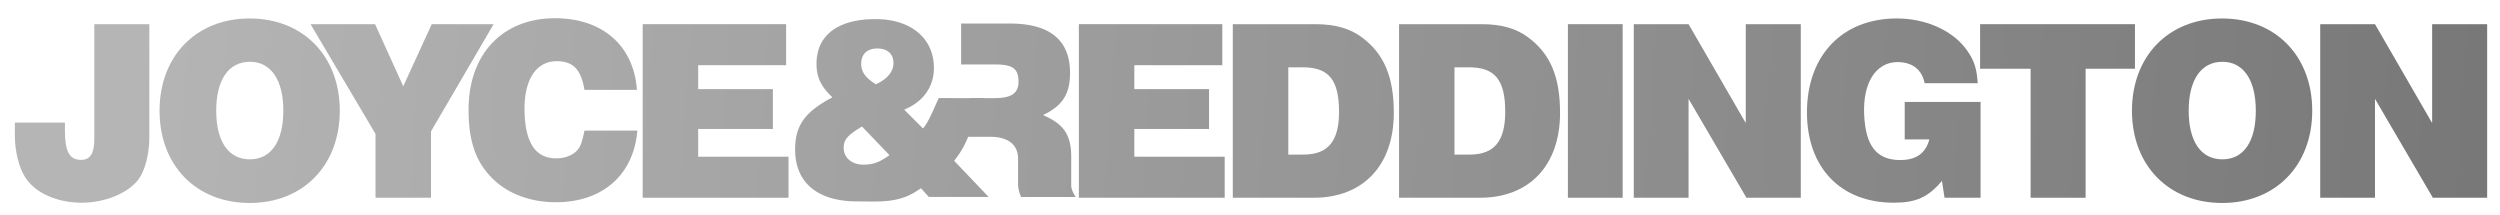
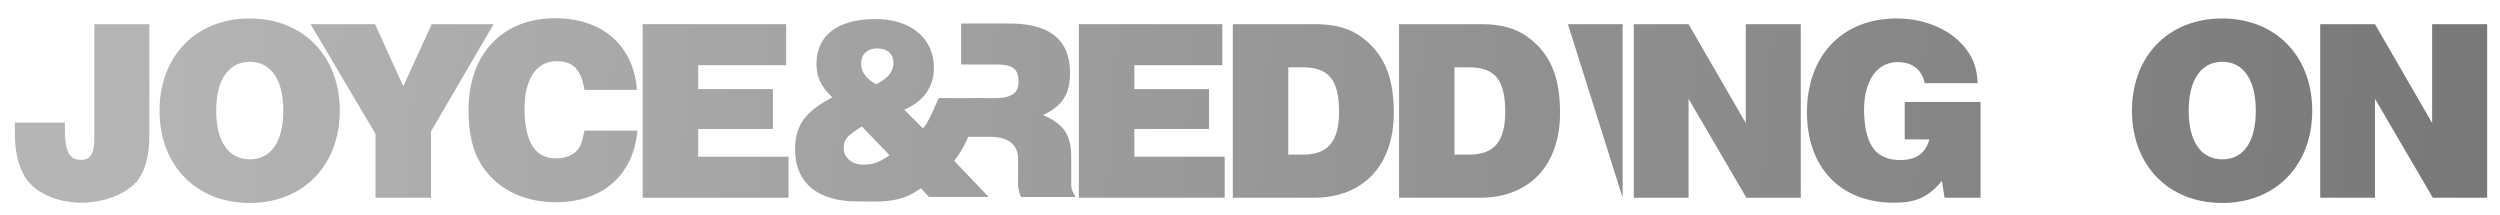
<svg xmlns="http://www.w3.org/2000/svg" xmlns:xlink="http://www.w3.org/1999/xlink" id="Шар_1" data-name="Шар 1" viewBox="0 0 1430.61 123.03">
  <defs>
    <style>.cls-1{fill:url(#Градієнт_без_назви_39);}.cls-2{fill:url(#Градієнт_без_назви_39-2);}.cls-3{fill:url(#Градієнт_без_назви_39-3);}.cls-4{fill:url(#Градієнт_без_назви_39-4);}.cls-5{fill:url(#Градієнт_без_назви_39-5);}.cls-6{fill:url(#Градієнт_без_назви_39-6);}.cls-7{fill:url(#Градієнт_без_назви_39-7);}.cls-8{fill:url(#Градієнт_без_назви_39-8);}.cls-9{fill:url(#Градієнт_без_назви_39-9);}.cls-10{fill:url(#Градієнт_без_назви_39-10);}.cls-11{fill:url(#Градієнт_без_назви_39-11);}.cls-12{fill:url(#Градієнт_без_назви_39-12);}.cls-13{fill:url(#Градієнт_без_назви_39-13);}.cls-14{fill:url(#Градієнт_без_назви_39-14);}.cls-15{fill:url(#Градієнт_без_назви_39-15);}.cls-16{fill:url(#Градієнт_без_назви_39-16);}</style>
    <linearGradient id="Градієнт_без_назви_39" x1="1413.64" y1="153.22" x2="71.55" y2="65.33" gradientUnits="userSpaceOnUse">
      <stop offset="0" stop-color="#787878" />
      <stop offset="1" stop-color="#b5b5b5" />
    </linearGradient>
    <linearGradient id="Градієнт_без_назви_39-2" x1="1414.08" y1="146.6" x2="71.99" y2="58.72" xlink:href="#Градієнт_без_назви_39" />
    <linearGradient id="Градієнт_без_назви_39-3" x1="1414.52" y1="139.84" x2="72.43" y2="51.95" xlink:href="#Градієнт_без_назви_39" />
    <linearGradient id="Градієнт_без_назви_39-4" x1="1414.84" y1="134.92" x2="72.75" y2="47.03" xlink:href="#Градієнт_без_назви_39" />
    <linearGradient id="Градієнт_без_назви_39-5" x1="1415.2" y1="129.39" x2="73.11" y2="41.51" xlink:href="#Градієнт_без_назви_39" />
    <linearGradient id="Градієнт_без_назви_39-6" x1="1416.27" y1="113.12" x2="74.18" y2="25.23" xlink:href="#Градієнт_без_назви_39" />
    <linearGradient id="Градієнт_без_назви_39-7" x1="1416.58" y1="108.44" x2="74.49" y2="20.55" xlink:href="#Градієнт_без_назви_39" />
    <linearGradient id="Градієнт_без_назви_39-8" x1="1416.98" y1="102.23" x2="74.89" y2="14.35" xlink:href="#Градієнт_без_назви_39" />
    <linearGradient id="Градієнт_без_назви_39-9" x1="1417.36" y1="96.53" x2="75.27" y2="8.64" xlink:href="#Градієнт_без_назви_39" />
    <linearGradient id="Градієнт_без_назви_39-10" x1="1417.65" y1="91.98" x2="75.56" y2="4.09" xlink:href="#Градієнт_без_назви_39" />
    <linearGradient id="Градієнт_без_назви_39-11" x1="1418.1" y1="85.14" x2="76.01" y2="-2.75" xlink:href="#Градієнт_без_назви_39" />
    <linearGradient id="Градієнт_без_назви_39-12" x1="1418.55" y1="78.34" x2="76.46" y2="-9.55" xlink:href="#Градієнт_без_назви_39" />
    <linearGradient id="Градієнт_без_назви_39-13" x1="1418.9" y1="73" x2="76.81" y2="-14.88" xlink:href="#Градієнт_без_назви_39" />
    <linearGradient id="Градієнт_без_назви_39-14" x1="1419.33" y1="66.36" x2="77.24" y2="-21.52" xlink:href="#Градієнт_без_назви_39" />
    <linearGradient id="Градієнт_без_назви_39-15" x1="1415.88" y1="119.13" x2="73.79" y2="31.25" xlink:href="#Градієнт_без_назви_39" />
    <linearGradient id="Градієнт_без_назви_39-16" x1="1415.6" y1="123.34" x2="73.51" y2="35.46" xlink:href="#Градієнт_без_назви_39" />
  </defs>
  <path class="cls-1" d="M85.45,78.82c0,9.37-2.44,18.73-6.24,23.89-6,7.87-19.14,13.3-32.44,13.3-14.24,0-27-5.7-32.56-14.93-3.4-5.29-5.7-14.79-5.7-23.07V70.14H37.14v4.34c0,12.22,2.58,17,9.23,17,5.29,0,7.6-3.67,7.6-12V13.83H85.45Z" />
  <path class="cls-2" d="M194.43,63.36c0,31.34-21,52.79-51.57,52.79S91.3,94.7,91.3,63.36s21-52.79,51.56-52.79S194.43,32,194.43,63.36Zm-70.7,0c0,17.64,7,27.82,19.27,27.82,12.07,0,19.13-10.18,19.13-27.82s-7.06-28-19.13-28C130.78,35.4,123.73,45.58,123.73,63.36Z" />
  <path class="cls-3" d="M214.62,13.83l16.14,35.55,16.29-35.55h35.42L246.64,75.16v38H214.89V76.65L177.71,13.83Z" />
  <path class="cls-4" d="M318.06,115.73c-14.38,0-27.27-4.74-36.09-13.43-9.64-9.36-13.85-21.44-13.85-39.49,0-31.89,19.41-52.38,49.53-52.38,27.14,0,45.05,15.74,46.82,41h-30c-2-11.81-6.51-16.42-16-16.42-11.4,0-18.32,10.17-18.32,27,0,19.13,6,28.63,18.05,28.63,5.83,0,10.85-2.3,13.16-6,1.22-2,1.76-3.66,3.12-9.9h30.26C362.57,100.13,344.79,115.73,318.06,115.73Z" />
  <path class="cls-5" d="M367.77,13.83h82.09V37.3H399.52V51h42.75v22.8H399.52V89.68h51.7v23.48H367.77Z" />
  <path class="cls-6" d="M617.37,13.83h82.09V37.3H649.12V51h42.75v22.8H649.12V89.68h51.7v23.48H617.37Z" />
  <path class="cls-7" d="M705.46,13.83h47.23c11.13,0,19.95,2.44,26.73,7.6C792,30.79,797.6,44,797.6,64.58c0,30-17.5,48.58-45.86,48.58H705.46ZM745.9,88.46c14,0,20.36-7.6,20.36-24.42,0-18.33-5.84-25.52-20.76-25.52h-8.28V88.46Z" />
  <path class="cls-8" d="M800.6,13.83h47.22c11.12,0,19.95,2.44,26.73,7.6,12.62,9.36,18.18,22.52,18.18,43.15,0,30-17.5,48.58-45.86,48.58H800.6ZM841,88.46c14,0,20.36-7.6,20.36-24.42,0-18.33-5.84-25.52-20.76-25.52h-8.28V88.46Z" />
-   <path class="cls-9" d="M897.22,13.83h31.34v99.33H897.22Z" />
+   <path class="cls-9" d="M897.22,13.83h31.34v99.33Z" />
  <path class="cls-10" d="M934.92,13.83h31.35L999,70.41V13.83h31.49v99.33H999.38L966.27,56.57v56.59H934.92Z" />
  <path class="cls-11" d="M1083.68,116c-30.39,0-49.66-20.08-49.66-51.7,0-32.57,20.22-53.74,51.43-53.74,16.83,0,32.43,7.06,40.3,18.45,3.94,5.57,5.43,10.18,6,18.6h-30.39c-1.5-7.74-7.06-12.08-15.47-12.08-12.49,0-19.95,11.94-19.14,30s7.19,26.05,20.63,26.05c9.09,0,14.52-3.8,16.69-11.81h-14.11V58.34h43.42v54.82h-20.62l-1.5-9.64C1103.36,112.89,1096.44,116,1083.68,116Z" />
-   <path class="cls-12" d="M1133.1,13.83h88.61V39.34h-28.23v73.82H1162V39.34h-28.9Z" />
  <path class="cls-13" d="M1323.16,63.36c0,31.34-21,52.79-51.57,52.79S1220,94.7,1220,63.36s21-52.79,51.56-52.79S1323.16,32,1323.16,63.36Zm-70.7,0c0,17.64,7.06,27.82,19.27,27.82s19.14-10.18,19.14-27.82-7.06-28-19.14-28S1252.46,45.58,1252.46,63.36Z" />
  <path class="cls-14" d="M1327.73,13.83h31.34l32.71,56.58V13.83h31.48v99.33h-31.08l-33.11-56.59v56.59h-31.34Z" />
  <path class="cls-15" d="M613,105.56V90c0-12.89-4.2-19-16.15-24.15,11.13-5.3,15.47-11.94,15.47-24.16,0-18.72-11.53-28.22-34.46-28.22H550V36.9h19.84c9.63,0,13,2.44,13,9.77,0,6.78-4.07,9.49-14,9.49H555.44L530.6,79.27h-8.42l-2.43-6.89,3.93,25.87,15.91,14.5V78.28h27c10.32,0,16,4.48,16,12.62v13.16a18.11,18.11,0,0,0,1.76,8.69h31.21C613.52,109.36,613,108,613,105.56Z" />
  <path class="cls-16" d="M546,92a51.59,51.59,0,0,0,8-13.7c3.15-7.44,5.56-15.45,9-22.1l-25.78-.09c-2.19,4.47-5.82,14-9.06,17.38L517.42,62.74c10.85-4.46,17-13,17-23.89,0-16.94-13.18-27.92-33.39-27.92-21.58,0-33.79,9.23-33.79,25.64,0,7.57,2.58,13,9.1,19.13C460.57,64,455,71.85,455,85.55c0,19,12.87,29.71,35.54,29.71,11.94,0,23.06,1.14,33.78-5.77l2.72-1.75,4.46,4.94h34.22Zm-51.78,2.23c-6.78,0-11.42-3.94-11.42-9.63,0-4.72,2.19-7.17,10.46-12.21L509,88.78C503.33,92.85,499.65,94.21,494.22,94.21Zm7-46c-6.09-3.8-8.4-7.17-8.4-11.77,0-5.43,3.37-8.71,9.23-8.71,5.69,0,9.23,3.11,9.23,8.27C511.33,40.91,507.79,45.24,501.27,48.21Z" />
</svg>